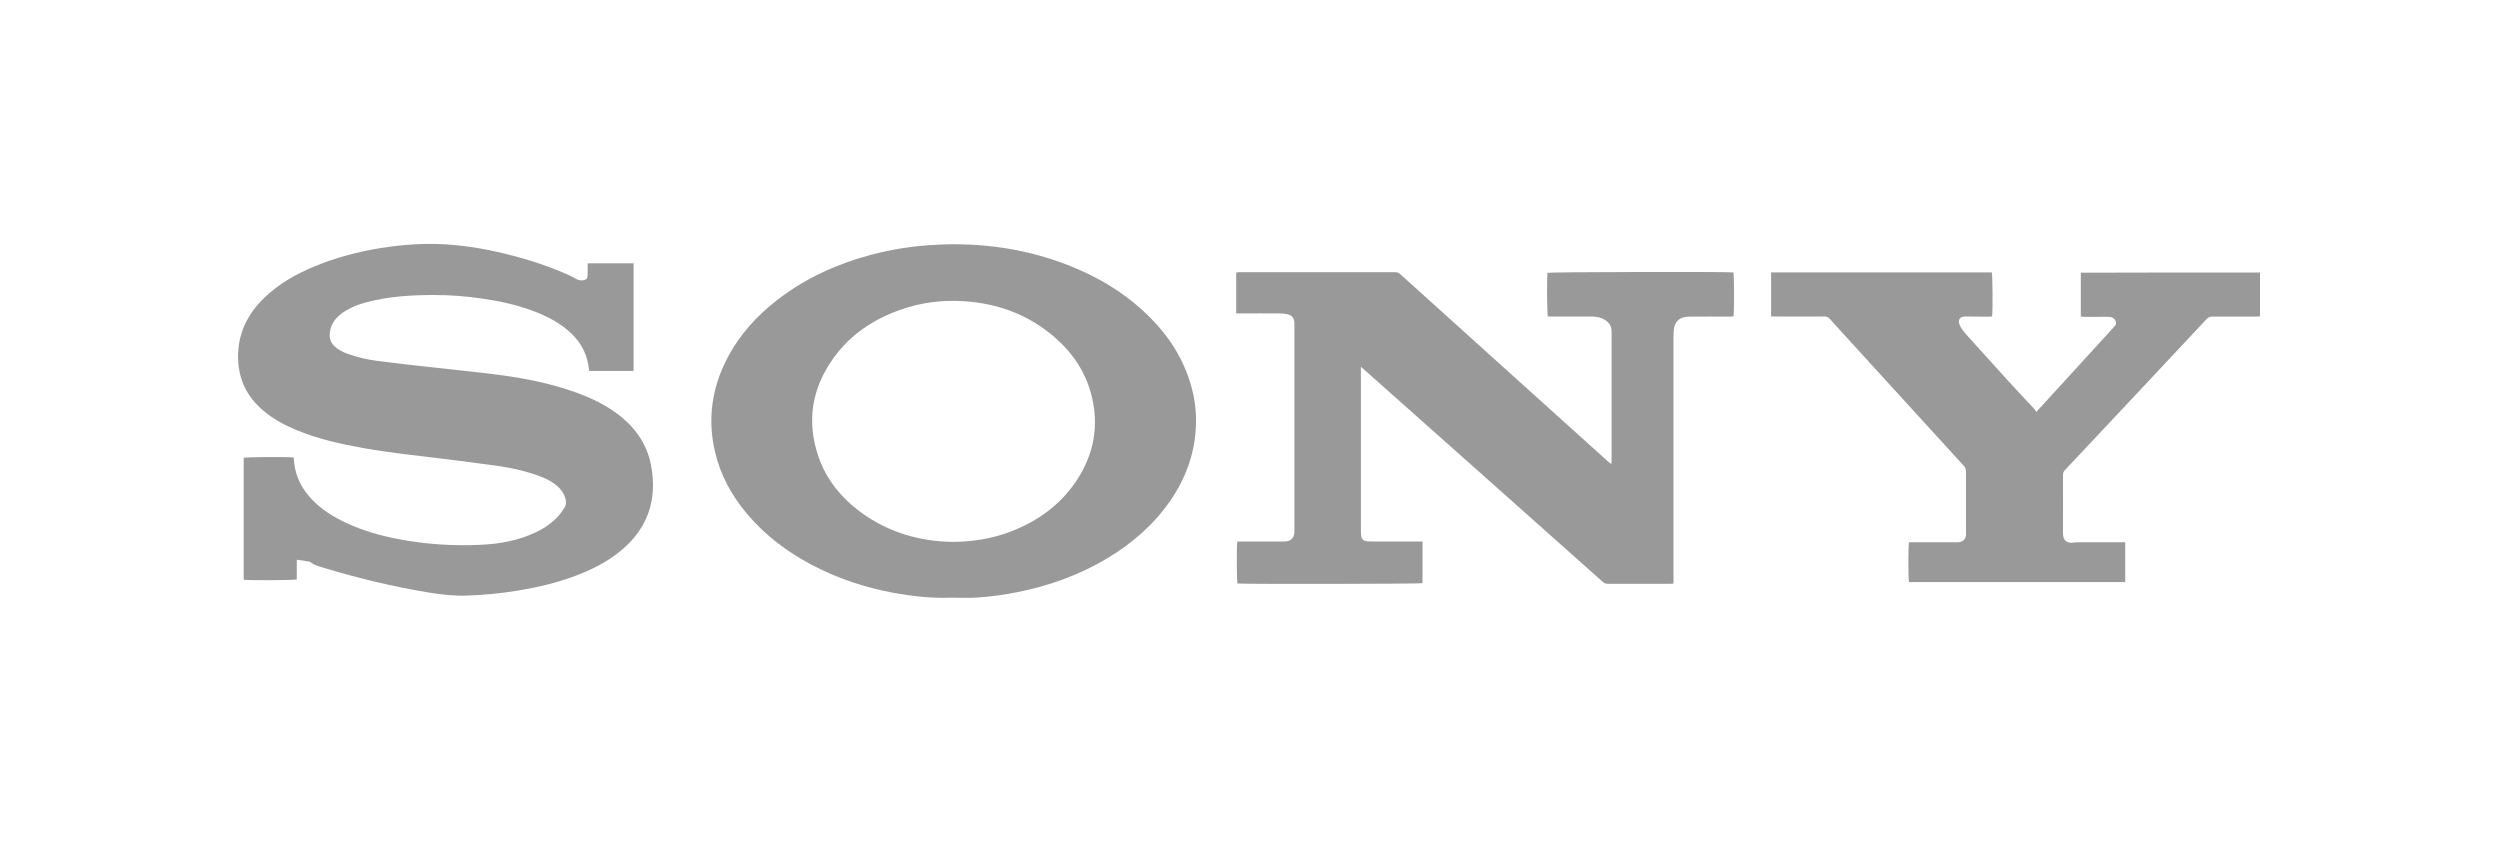
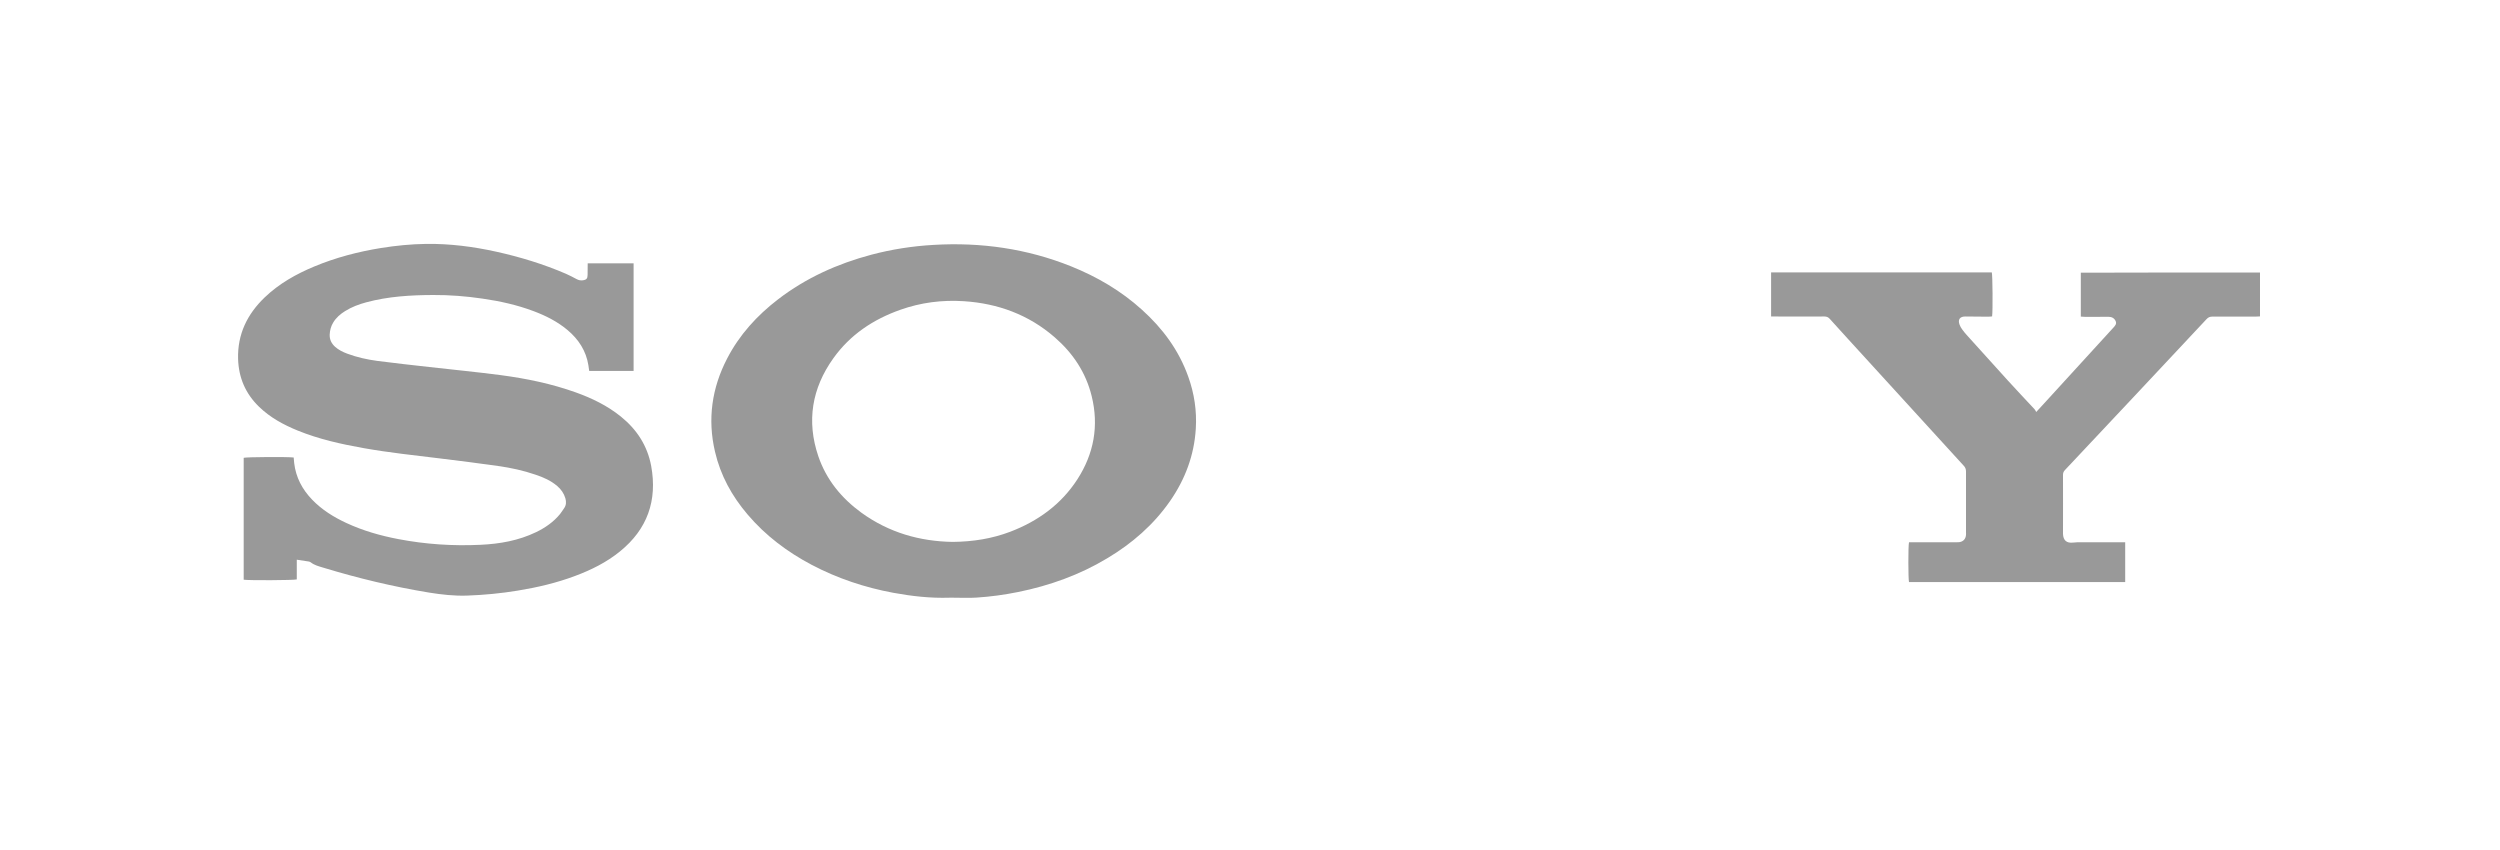
<svg xmlns="http://www.w3.org/2000/svg" version="1.1" id="Capa_1" x="0px" y="0px" viewBox="0 0 250 85" style="enable-background:new 0 0 250 85;" xml:space="preserve">
  <style type="text/css">
	.st0{fill:#999999;}
</style>
  <g>
    <path class="st0" d="M58.77,26.33c1.55,0,3.06,0,4.59,0c0,3.6,0,7.17,0,10.76c-1.48,0-2.95,0-4.44,0   c-0.02-0.19-0.05-0.38-0.08-0.56c-0.23-1.45-0.98-2.59-2.08-3.52c-1.01-0.85-2.18-1.44-3.41-1.9c-1.65-0.62-3.37-1-5.11-1.25   c-1.63-0.24-3.28-0.37-4.93-0.36c-2.25,0.01-4.49,0.14-6.68,0.73c-0.75,0.2-1.46,0.47-2.12,0.88c-0.47,0.29-0.89,0.65-1.18,1.13   c-0.23,0.37-0.34,0.78-0.36,1.21c-0.02,0.51,0.18,0.9,0.54,1.23c0.35,0.31,0.77,0.52,1.2,0.68c0.98,0.37,1.99,0.59,3.02,0.73   c1.73,0.23,3.47,0.41,5.2,0.61c2.38,0.27,4.76,0.5,7.13,0.81c2.57,0.34,5.1,0.86,7.55,1.74c1.61,0.58,3.13,1.32,4.47,2.4   c1.6,1.29,2.66,2.91,3.04,4.95c0.63,3.45-0.38,6.32-3.12,8.54c-1.34,1.09-2.87,1.85-4.48,2.45c-1.86,0.7-3.78,1.15-5.74,1.47   c-1.69,0.28-3.39,0.44-5.1,0.5c-1.26,0.04-2.51-0.1-3.76-0.3c-3.59-0.59-7.13-1.44-10.61-2.5c-0.43-0.13-0.87-0.24-1.24-0.53   c-0.06-0.04-0.13-0.07-0.2-0.08c-0.38-0.06-0.76-0.11-1.19-0.18c0,0.69,0,1.34,0,1.97c-0.29,0.09-4.82,0.11-5.31,0.03   c0-4.06,0-8.12,0-12.19c0.25-0.08,4.38-0.11,5-0.03c0.02,0.18,0.03,0.37,0.05,0.56c0.17,1.43,0.8,2.62,1.79,3.65   c0.98,1.02,2.16,1.75,3.43,2.34c1.66,0.77,3.41,1.27,5.2,1.61c2.71,0.52,5.45,0.7,8.21,0.57c1.93-0.09,3.81-0.42,5.57-1.27   c0.91-0.44,1.73-1.01,2.38-1.8c0.15-0.18,0.26-0.38,0.4-0.57c0.23-0.31,0.24-0.65,0.14-1.01c-0.15-0.5-0.43-0.9-0.82-1.23   c-0.63-0.54-1.38-0.87-2.16-1.13c-1.22-0.42-2.47-0.69-3.74-0.87c-1.95-0.28-3.9-0.52-5.85-0.76c-2.54-0.31-5.09-0.58-7.62-1.03   c-2.24-0.4-4.45-0.89-6.57-1.75c-1.42-0.58-2.76-1.3-3.88-2.39c-1.35-1.31-2.03-2.9-2.09-4.77c-0.07-2.47,0.91-4.48,2.66-6.16   c1.44-1.38,3.15-2.34,4.98-3.1c2.14-0.89,4.37-1.47,6.65-1.84c1.5-0.24,3-0.39,4.52-0.41c2.37-0.03,4.7,0.27,7.01,0.78   c2.39,0.53,4.72,1.24,6.97,2.21c0.37,0.16,0.72,0.35,1.08,0.54c0.19,0.1,0.39,0.14,0.6,0.11c0.37-0.05,0.48-0.18,0.48-0.55   C58.77,27.11,58.77,26.73,58.77,26.33z" />
-     <path class="st0" d="M136.09,36.68c0,0.21,0,0.33,0,0.45c0,5.3,0,10.61,0,15.91c0,0.11,0,0.22,0.01,0.33   c0.03,0.57,0.19,0.74,0.75,0.77c0.2,0.01,0.39,0.01,0.59,0.01c1.47,0,2.93,0,4.4,0c0.13,0,0.26,0,0.41,0c0,1.42,0,2.79,0,4.17   c-0.27,0.07-17.83,0.1-18.5,0.03c-0.08-0.25-0.1-3.67-0.02-4.2c0.12,0,0.25,0,0.38,0c1.36,0,2.71,0,4.07,0c0.15,0,0.29,0,0.44-0.01   c0.49-0.06,0.79-0.38,0.82-0.88c0-0.1,0-0.2,0-0.29c0-6.78,0-13.56,0-20.35c0-0.11,0-0.22,0-0.33c-0.02-0.51-0.23-0.76-0.73-0.87   c-0.25-0.05-0.51-0.08-0.76-0.08c-1.31-0.01-2.62,0-3.92,0c-0.13,0-0.26,0-0.41,0c0-1.38,0-2.72,0-4.09   c0.1-0.01,0.2-0.03,0.29-0.03c5.21,0,10.41,0,15.62,0c0.2,0,0.34,0.06,0.49,0.19c2.97,2.68,5.93,5.35,8.9,8.03   c3.98,3.59,7.97,7.18,11.95,10.77c0.07,0.06,0.15,0.11,0.26,0.2c0.01-0.12,0.03-0.2,0.03-0.28c0-4.33,0-8.65,0-12.98   c0-0.5-0.21-0.86-0.62-1.13c-0.41-0.27-0.87-0.37-1.36-0.37c-1.33,0-2.66,0-4,0c-0.13,0-0.27,0-0.39,0   c-0.09-0.29-0.11-3.71-0.05-4.37c0.26-0.08,17.75-0.12,18.6-0.04c0.08,0.26,0.09,3.98,0.01,4.4c-0.11,0.01-0.23,0.02-0.35,0.02   c-1.32,0-2.64-0.01-3.96,0c-0.19,0-0.39,0.02-0.58,0.05c-0.61,0.11-1.01,0.57-1.07,1.23c-0.03,0.28-0.04,0.56-0.04,0.84   c0,8.02,0,16.03,0,24.05c0,0.17,0,0.34,0,0.53c-0.15,0.01-0.25,0.02-0.36,0.02c-2.07,0-4.13,0-6.2,0c-0.21,0-0.37-0.06-0.52-0.2   c-3.88-3.45-7.76-6.91-11.64-10.36c-4.08-3.63-8.16-7.26-12.25-10.89C136.33,36.87,136.24,36.81,136.09,36.68z" />
    <path class="st0" d="M95.38,59.77c-0.15,0-0.29,0-0.44,0c-1.89,0.06-3.76-0.15-5.61-0.49c-2.85-0.53-5.58-1.44-8.15-2.79   c-2.44-1.29-4.62-2.92-6.42-5.04c-1.57-1.84-2.71-3.91-3.26-6.28c-0.76-3.25-0.32-6.36,1.21-9.31c1.23-2.38,2.99-4.31,5.1-5.93   c2.79-2.14,5.94-3.56,9.33-4.46c2.04-0.54,4.11-0.86,6.21-0.98c4.74-0.28,9.33,0.37,13.75,2.14c2.61,1.05,5,2.45,7.09,4.34   c2.08,1.87,3.7,4.06,4.64,6.71c0.6,1.68,0.86,3.41,0.75,5.19c-0.16,2.65-1.06,5.05-2.57,7.23c-1.66,2.39-3.81,4.25-6.29,5.73   c-2.76,1.66-5.75,2.73-8.9,3.37c-1.38,0.28-2.77,0.47-4.17,0.56C96.89,59.81,96.13,59.77,95.38,59.77   C95.38,59.77,95.38,59.77,95.38,59.77z M95.27,54.19c2.02-0.02,3.92-0.32,5.74-1.01c2.78-1.06,5.1-2.73,6.73-5.25   c1.65-2.56,2.16-5.34,1.43-8.31c-0.58-2.37-1.88-4.31-3.7-5.89c-2.6-2.26-5.68-3.39-9.09-3.61c-2.17-0.14-4.29,0.13-6.35,0.86   c-2.71,0.96-5.01,2.49-6.69,4.84c-2.15,3-2.7,6.29-1.51,9.8c0.8,2.35,2.32,4.2,4.31,5.65C88.89,53.26,91.99,54.14,95.27,54.19z" />
    <path class="st0" d="M226,27.25c0,1.46,0,2.9,0,4.39c-0.15,0.01-0.29,0.02-0.43,0.02c-1.44,0-2.88,0.01-4.33,0   c-0.26,0-0.43,0.08-0.6,0.27c-2.47,2.64-4.94,5.28-7.42,7.92c-2.24,2.39-4.48,4.78-6.73,7.16c-0.14,0.15-0.19,0.29-0.19,0.49   c0.01,1.93,0,3.86,0,5.79c0,0.04,0,0.07,0,0.11c0.03,0.64,0.36,0.93,1,0.86c0.13-0.01,0.27-0.03,0.4-0.03c1.48,0,2.96,0,4.44,0   c0.12,0,0.24,0,0.38,0c0,1.35,0,2.65,0,3.98c-7.22,0-14.42,0-21.62,0c-0.08-0.29-0.09-3.61,0-3.98c0.12,0,0.25,0,0.38,0   c1.39,0,2.79,0,4.18,0c0.15,0,0.29,0,0.44-0.01c0.41-0.05,0.66-0.3,0.7-0.72c0.01-0.08,0-0.17,0-0.26c0-2.03,0-4.06,0-6.09   c0-0.24-0.07-0.41-0.23-0.58c-3.88-4.25-7.76-8.5-11.64-12.75c-0.58-0.64-1.17-1.28-1.75-1.93c-0.15-0.17-0.31-0.24-0.54-0.24   c-1.63,0.01-3.25,0-4.88,0c-0.14,0-0.29,0-0.45,0c0-1.49,0-2.94,0-4.41c7.37,0,14.72,0,22.07,0c0.08,0.24,0.11,3.89,0.03,4.4   c-0.12,0.01-0.25,0.03-0.39,0.03c-0.76,0-1.51-0.01-2.27-0.02c-0.56-0.01-0.79,0.3-0.59,0.83c0.06,0.16,0.15,0.31,0.25,0.45   c0.14,0.2,0.3,0.39,0.46,0.57c1.37,1.53,2.75,3.05,4.13,4.57c0.87,0.96,1.77,1.9,2.65,2.85c0.07,0.07,0.11,0.17,0.17,0.28   c0.35-0.39,0.64-0.7,0.93-1.01c2.27-2.48,4.53-4.96,6.8-7.44c0.17-0.18,0.34-0.38,0.21-0.65c-0.14-0.3-0.4-0.42-0.72-0.42   c-0.76,0-1.51,0.01-2.27,0.01c-0.16,0-0.31-0.02-0.49-0.03c0-1.47,0-2.92,0-4.39C214.05,27.25,220,27.25,226,27.25z" />
  </g>
</svg>